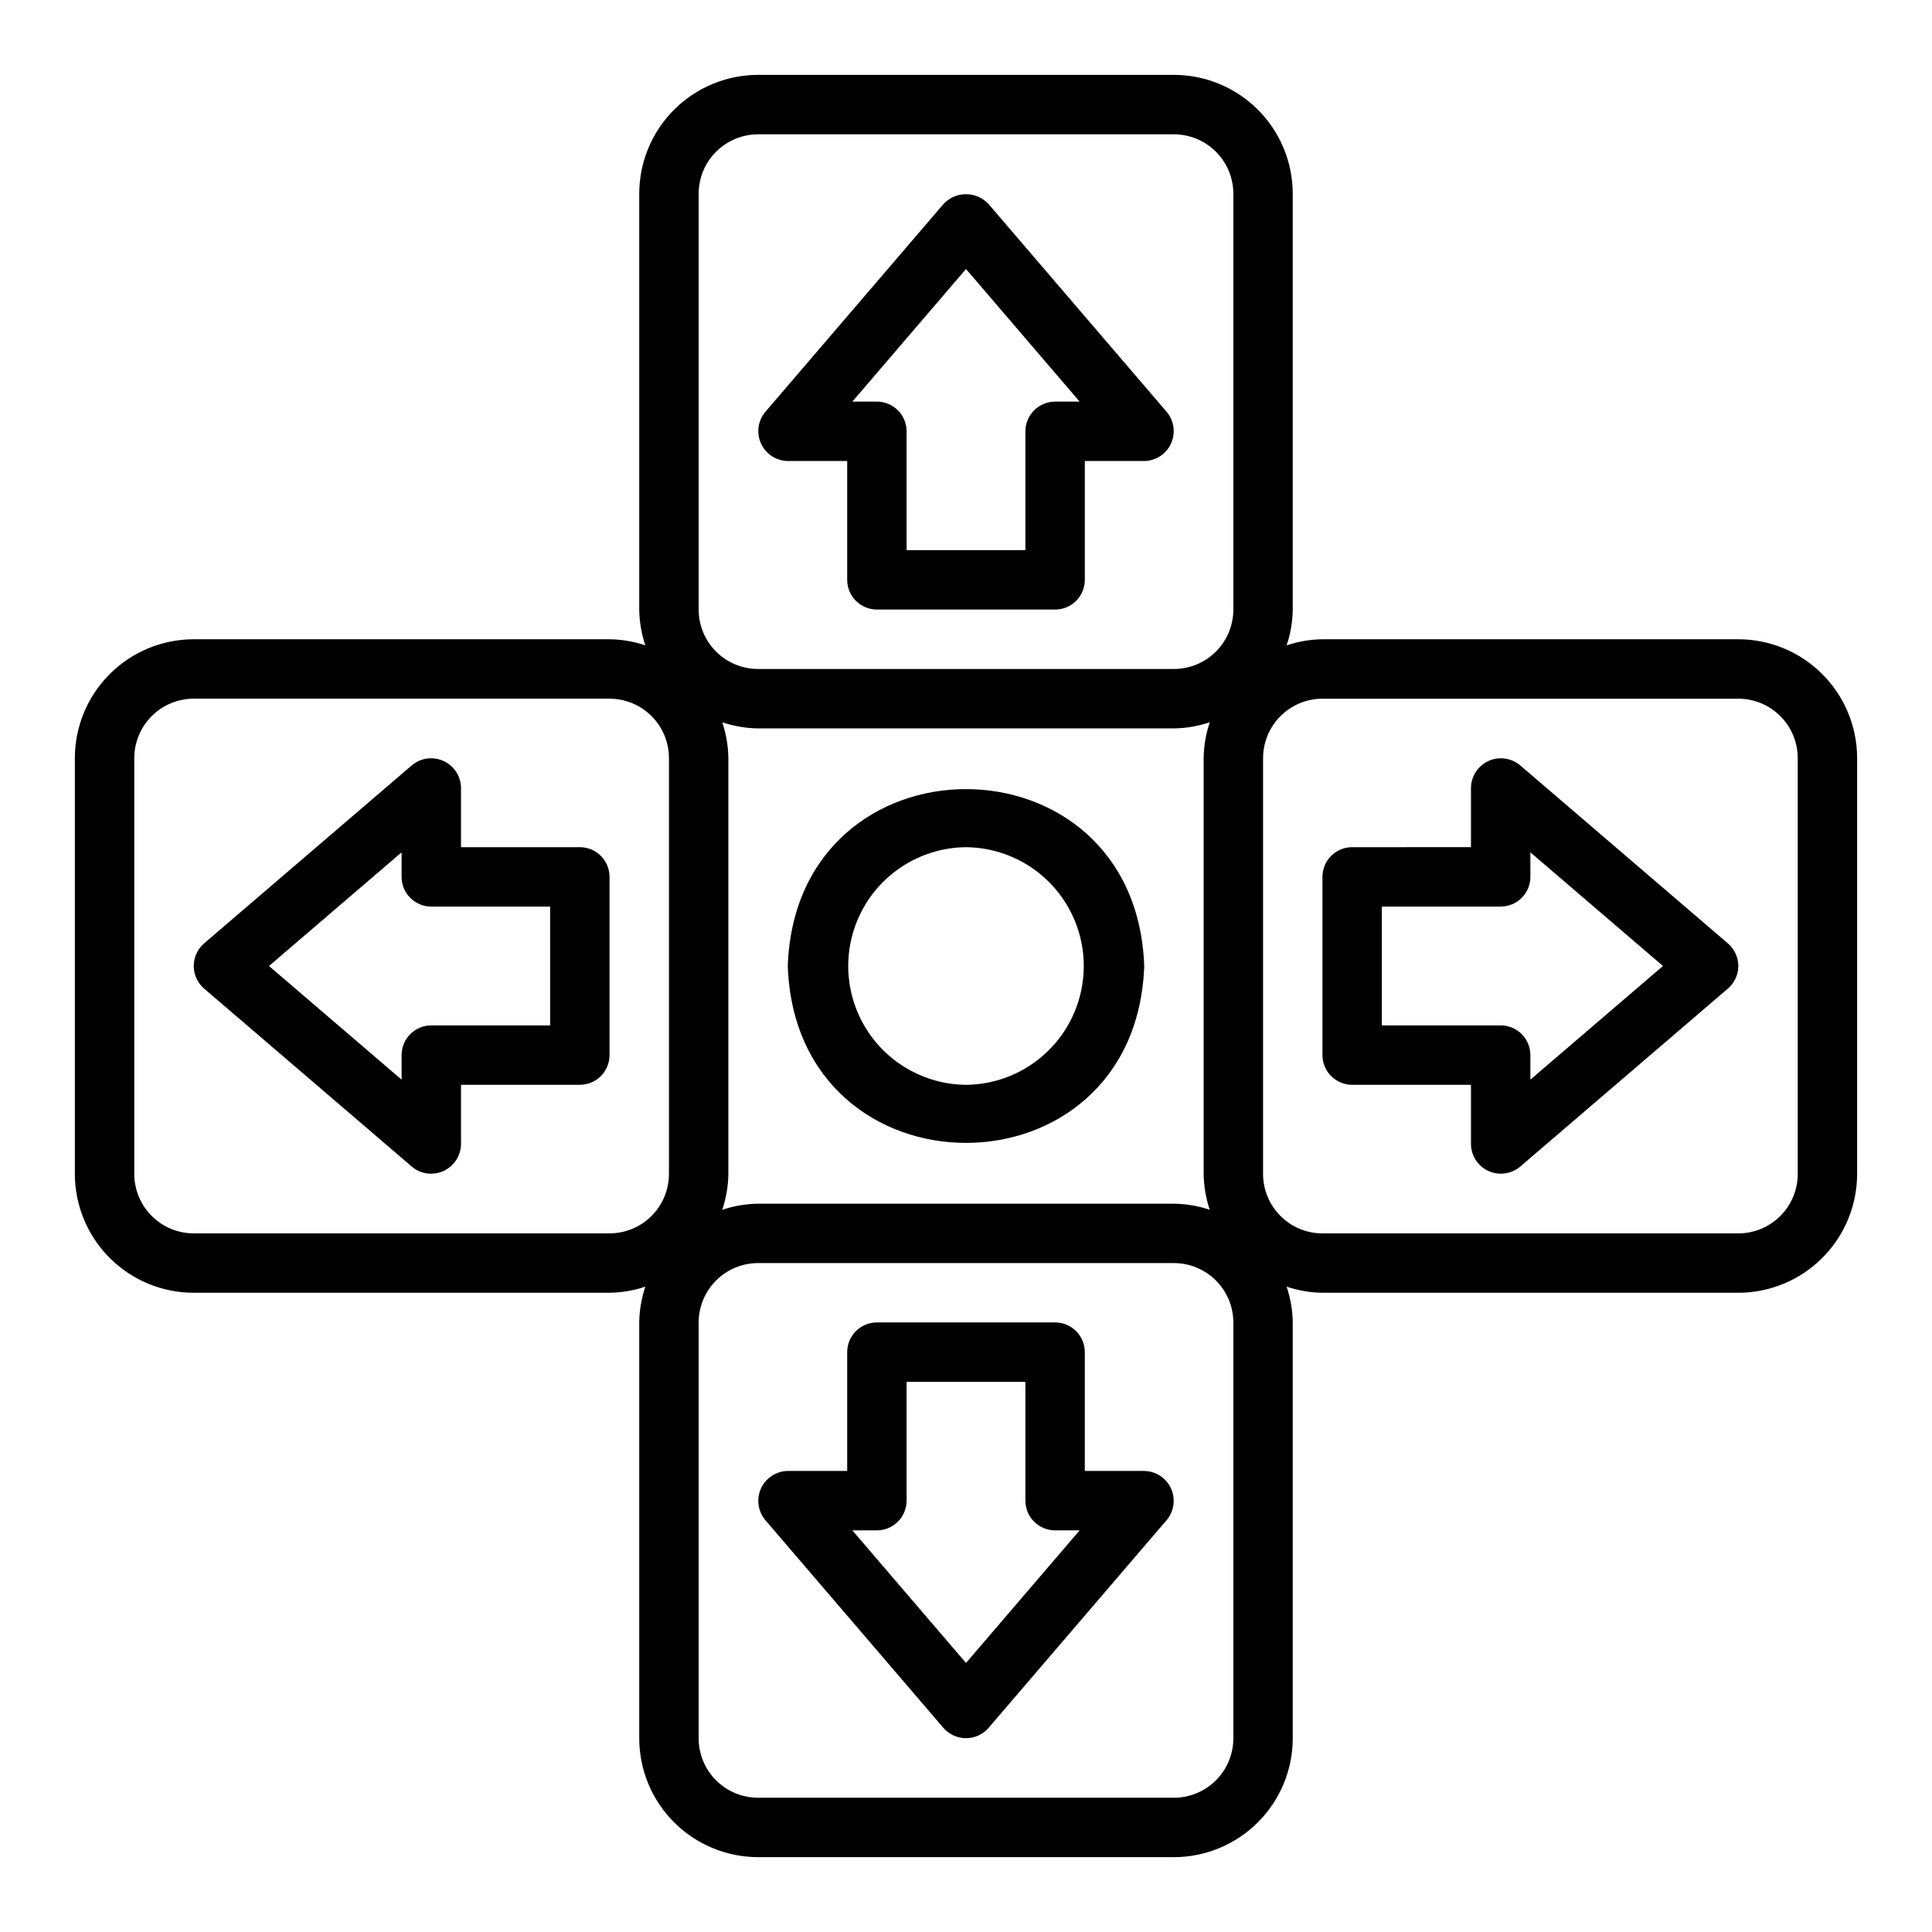
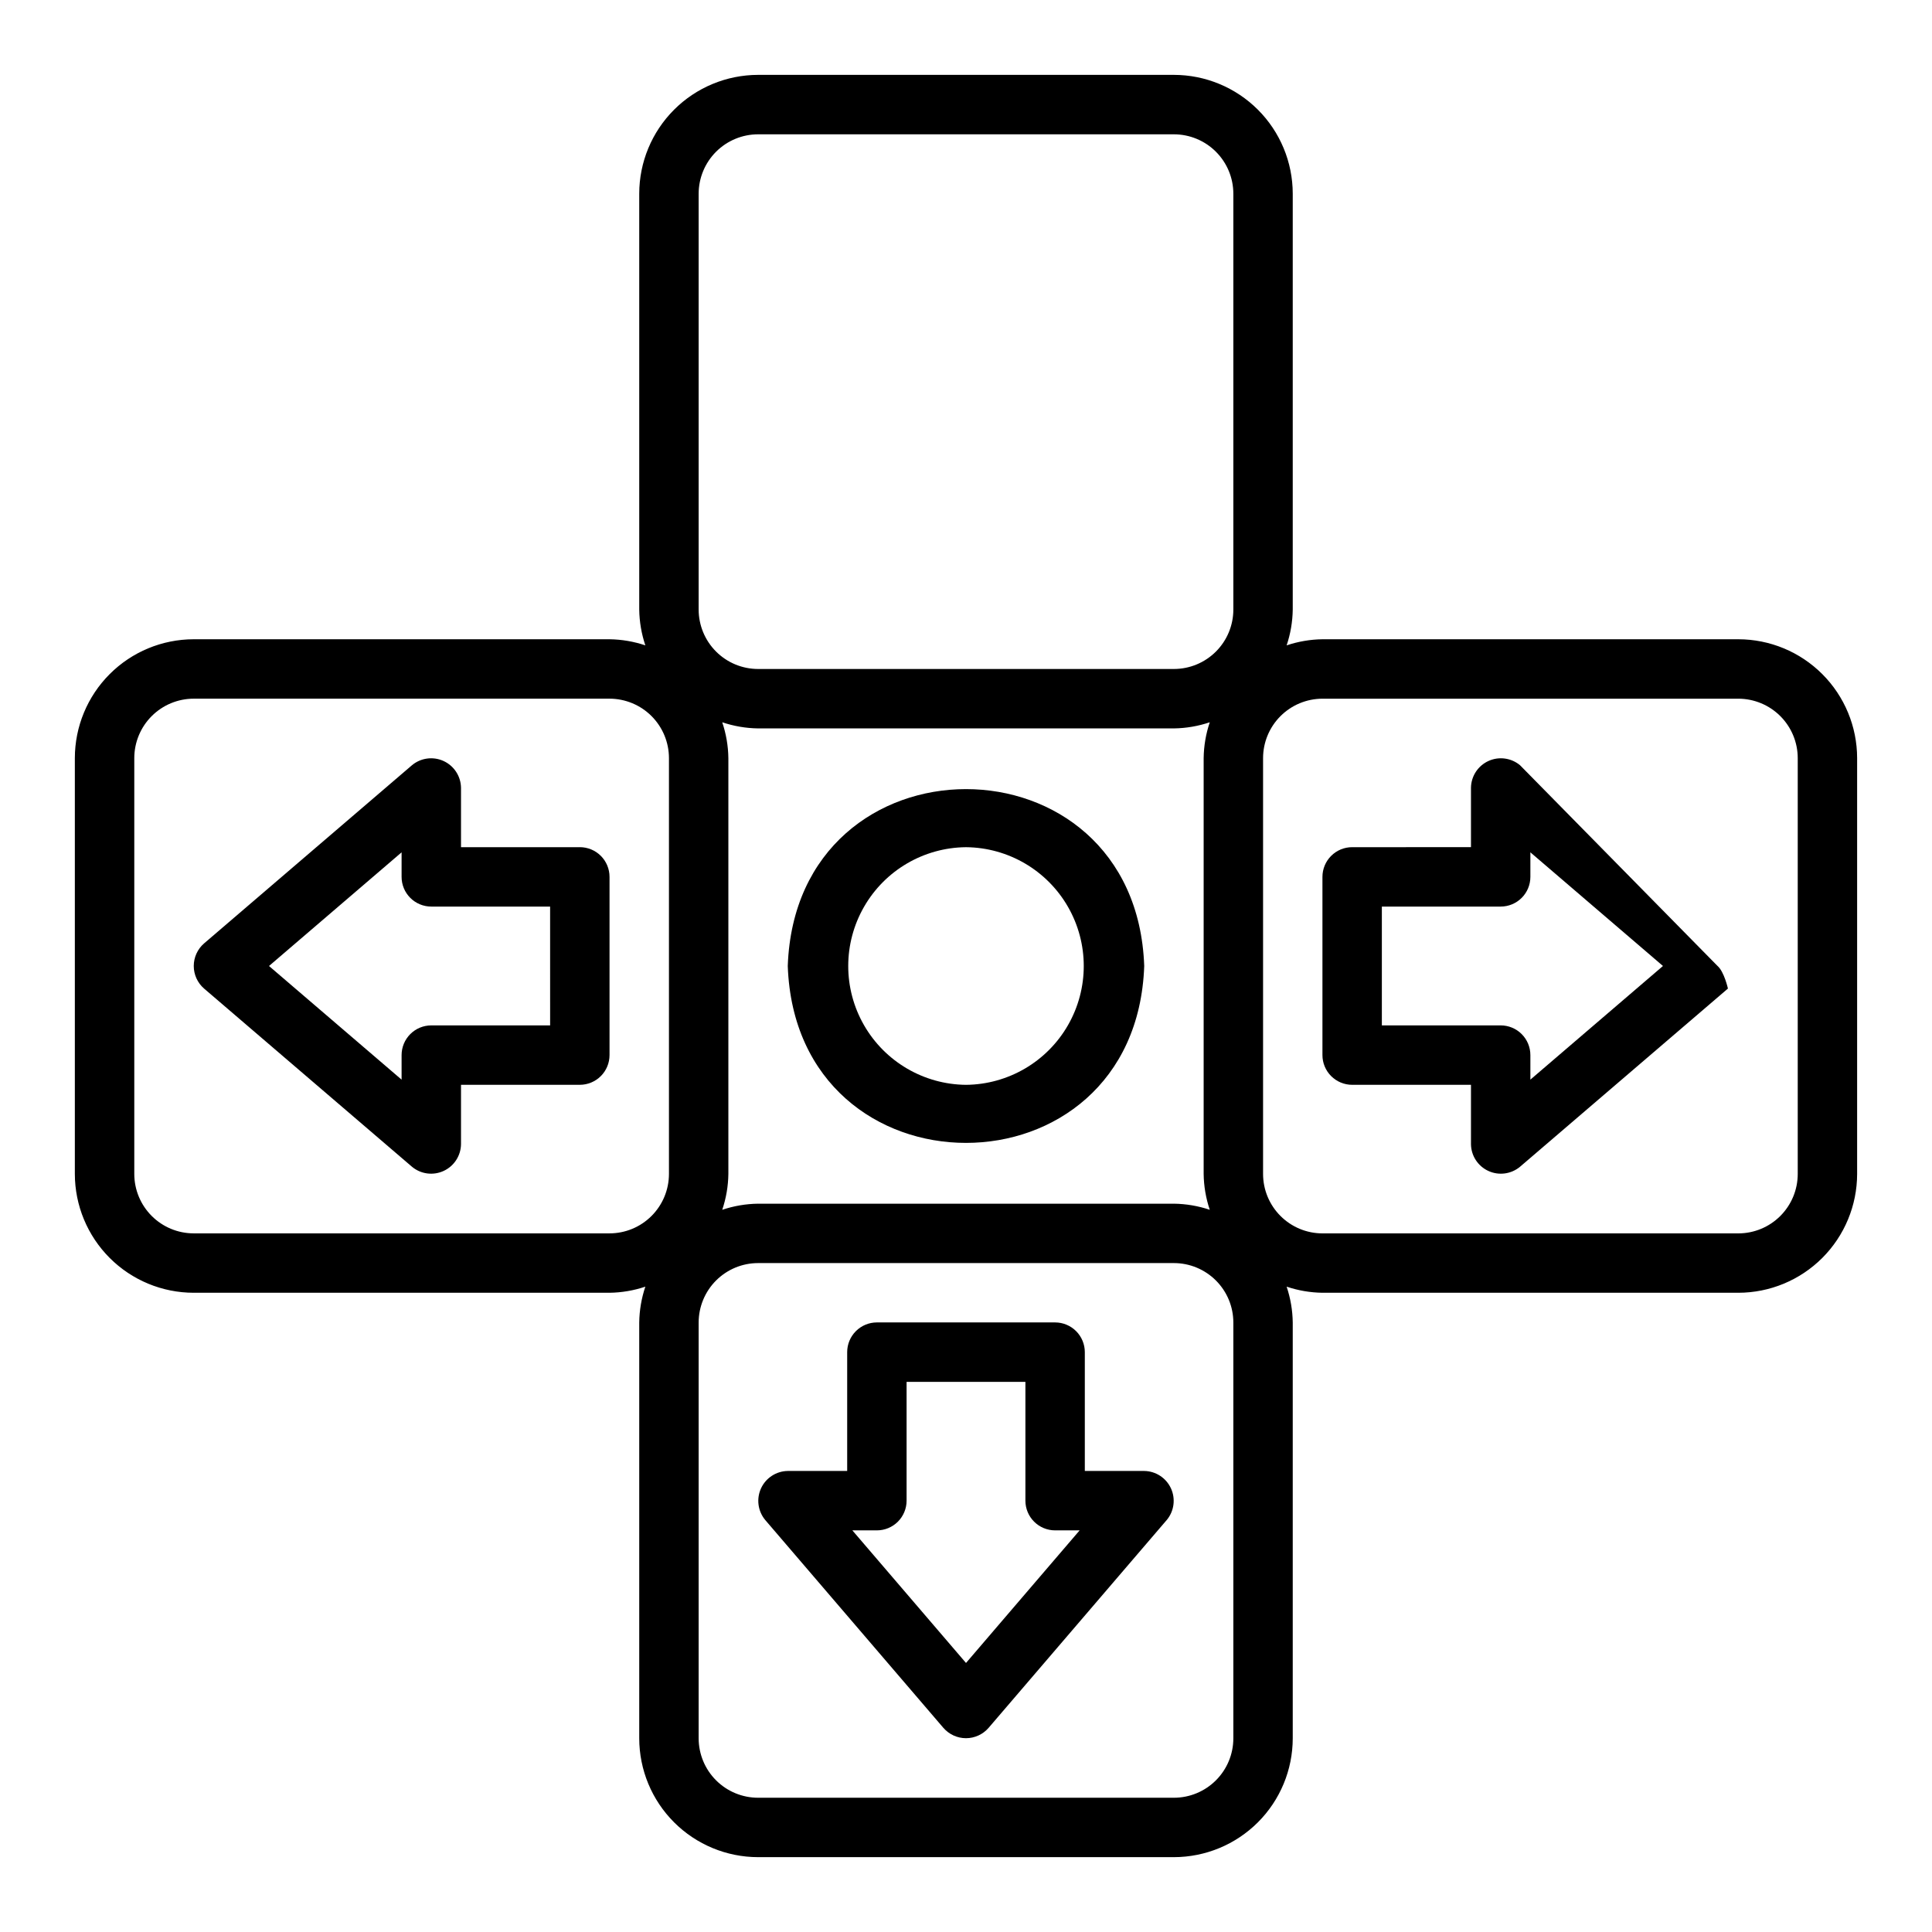
<svg xmlns="http://www.w3.org/2000/svg" fill="#000000" width="800px" height="800px" version="1.1" viewBox="144 144 512 512">
  <g>
-     <path d="m405.98 198.08c-1.539-1.668-3.707-2.617-5.977-2.617-2.273 0-4.438 0.949-5.981 2.617l-47.23 55.105c-1.953 2.344-2.383 5.606-1.105 8.379 1.273 2.773 4.031 4.566 7.082 4.613h15.742v31.488h0.004c0 2.086 0.828 4.09 2.305 5.566 1.477 1.477 3.477 2.305 5.566 2.305h47.23c2.09 0 4.094-0.828 5.566-2.305 1.477-1.477 2.309-3.481 2.309-5.566v-31.488h15.742c3.055-0.047 5.809-1.84 7.086-4.613 1.273-2.773 0.844-6.035-1.109-8.379zm17.637 52.352c-2.086 0-4.09 0.828-5.566 2.305s-2.305 3.481-2.305 5.566v31.488h-31.488v-31.488c0-2.086-0.828-4.09-2.305-5.566-1.477-1.477-3.481-2.305-5.566-2.305h-6.5l30.117-35.141 30.113 35.141z" />
    <path d="m297.66 368.51h-31.488v-15.746c-0.047-3.055-1.84-5.809-4.617-7.086-2.773-1.273-6.035-0.84-8.379 1.113l-55.105 47.23c-1.73 1.504-2.723 3.684-2.723 5.977 0 2.289 0.992 4.469 2.723 5.973l55.105 47.23c2.344 1.957 5.606 2.391 8.383 1.113 2.773-1.273 4.57-4.031 4.613-7.086v-15.742h31.488c2.086 0 4.09-0.832 5.566-2.309 1.477-1.473 2.305-3.477 2.305-5.566v-47.23c0-2.09-0.828-4.09-2.305-5.566-1.477-1.477-3.481-2.305-5.566-2.305zm-7.871 47.23h-31.492c-2.086 0-4.09 0.828-5.566 2.305s-2.305 3.481-2.305 5.566v6.504l-35.137-30.117 35.137-30.121v6.504c0 2.086 0.828 4.09 2.305 5.566 1.477 1.477 3.481 2.305 5.566 2.305h31.488z" />
    <path d="m447.23 533.82h-15.742v-31.488c0-2.09-0.832-4.09-2.309-5.566-1.473-1.477-3.477-2.309-5.566-2.309h-47.23c-2.09 0-4.09 0.832-5.566 2.309-1.477 1.477-2.305 3.477-2.305 5.566v31.488h-15.746c-3.051 0.043-5.809 1.836-7.086 4.609-1.273 2.773-0.844 6.035 1.109 8.383l47.23 55.105v-0.004c1.504 1.73 3.688 2.727 5.981 2.727s4.473-0.996 5.977-2.727l47.23-55.105v0.004c1.953-2.348 2.383-5.609 1.109-8.383-1.277-2.773-4.031-4.566-7.086-4.609zm-47.23 50.883-30.117-35.141h6.5c2.086 0 4.09-0.828 5.566-2.305 1.477-1.477 2.305-3.481 2.305-5.566v-31.488h31.488v31.488c0 2.086 0.828 4.09 2.305 5.566 1.477 1.477 3.481 2.305 5.566 2.305h6.5z" />
    <path d="m604.67 313.41h-110.21c-3.227 0.043-6.43 0.59-9.492 1.621 1.031-3.059 1.578-6.262 1.621-9.492v-110.21c-0.008-8.348-3.328-16.352-9.23-22.254-5.906-5.902-13.91-9.223-22.258-9.234h-110.21c-8.348 0.012-16.352 3.332-22.254 9.234-5.906 5.902-9.227 13.906-9.234 22.254v110.21c0.043 3.231 0.59 6.434 1.621 9.492-3.059-1.031-6.262-1.578-9.492-1.621h-110.21c-8.348 0.008-16.352 3.328-22.254 9.234-5.902 5.902-9.223 13.906-9.234 22.254v110.21c0.012 8.348 3.332 16.352 9.234 22.258 5.902 5.902 13.906 9.223 22.254 9.23h110.21c3.231-0.043 6.434-0.59 9.492-1.621-1.031 3.062-1.578 6.266-1.621 9.492v110.21c0.008 8.348 3.328 16.352 9.234 22.254 5.902 5.902 13.906 9.223 22.254 9.234h110.21c8.348-0.012 16.352-3.332 22.258-9.234 5.902-5.902 9.223-13.906 9.23-22.254v-110.21c-0.043-3.227-0.59-6.43-1.621-9.492 3.062 1.031 6.266 1.578 9.492 1.621h110.21c8.348-0.008 16.352-3.328 22.254-9.23 5.902-5.906 9.223-13.91 9.234-22.258v-110.21c-0.012-8.348-3.332-16.352-9.234-22.254-5.902-5.906-13.906-9.227-22.254-9.234zm-283.39 141.7c-0.004 4.176-1.664 8.176-4.617 11.129-2.949 2.953-6.953 4.613-11.125 4.617h-110.21c-4.172-0.004-8.176-1.664-11.125-4.617-2.953-2.953-4.613-6.953-4.617-11.129v-110.21c0.004-4.176 1.664-8.176 4.617-11.129 2.949-2.949 6.953-4.609 11.125-4.617h110.21c4.172 0.008 8.176 1.668 11.125 4.617 2.953 2.953 4.613 6.953 4.617 11.129zm149.57 149.57c-0.004 4.172-1.664 8.176-4.617 11.125-2.953 2.953-6.953 4.613-11.129 4.617h-110.21c-4.176-0.004-8.176-1.664-11.129-4.617-2.949-2.949-4.609-6.953-4.617-11.125v-110.21c0.008-4.172 1.668-8.176 4.617-11.125 2.953-2.953 6.953-4.613 11.129-4.617h110.21c4.176 0.004 8.176 1.664 11.129 4.617 2.953 2.949 4.613 6.953 4.617 11.125zm-135.45-269.27c3.062 1.031 6.266 1.582 9.496 1.625h110.21c3.231-0.043 6.434-0.594 9.496-1.625-1.031 3.062-1.578 6.266-1.621 9.496v110.21c0.043 3.231 0.59 6.434 1.621 9.496-3.062-1.031-6.266-1.578-9.496-1.621h-110.21c-3.231 0.043-6.434 0.59-9.496 1.621 1.031-3.062 1.582-6.266 1.625-9.496v-110.21c-0.043-3.231-0.594-6.434-1.625-9.496zm135.45-29.863c-0.004 4.172-1.664 8.176-4.617 11.125-2.953 2.953-6.953 4.613-11.129 4.617h-110.21c-4.176-0.004-8.176-1.664-11.129-4.617-2.949-2.949-4.609-6.953-4.617-11.125v-110.21c0.008-4.172 1.668-8.176 4.617-11.125 2.953-2.953 6.953-4.613 11.129-4.617h110.21c4.176 0.004 8.176 1.664 11.129 4.617 2.953 2.949 4.613 6.953 4.617 11.125zm149.57 149.57c-0.004 4.176-1.664 8.176-4.617 11.129-2.949 2.953-6.953 4.613-11.125 4.617h-110.21c-4.172-0.004-8.176-1.664-11.125-4.617-2.953-2.953-4.613-6.953-4.617-11.129v-110.21c0.004-4.176 1.664-8.176 4.617-11.129 2.949-2.949 6.953-4.609 11.125-4.617h110.21c4.172 0.008 8.176 1.668 11.125 4.617 2.953 2.953 4.613 6.953 4.617 11.129z" />
-     <path d="m546.82 346.79c-2.348-1.953-5.609-2.387-8.383-1.113-2.777 1.277-4.57 4.031-4.613 7.086v15.742l-31.488 0.004c-2.09 0-4.09 0.828-5.566 2.305-1.477 1.477-2.309 3.477-2.309 5.566v47.23c0 2.09 0.832 4.094 2.309 5.566 1.477 1.477 3.477 2.309 5.566 2.309h31.488v15.742c0.043 3.055 1.836 5.812 4.613 7.086 2.773 1.277 6.035 0.844 8.383-1.113l55.105-47.23h-0.004c1.746-1.496 2.75-3.676 2.75-5.973s-1.004-4.481-2.75-5.977zm2.746 83.324v-6.504c0-2.086-0.828-4.09-2.305-5.566-1.477-1.477-3.481-2.305-5.566-2.305h-31.488v-31.488h31.488c2.086 0 4.09-0.828 5.566-2.305 1.477-1.477 2.305-3.481 2.305-5.566v-6.504l35.137 30.121z" />
+     <path d="m546.82 346.79c-2.348-1.953-5.609-2.387-8.383-1.113-2.777 1.277-4.57 4.031-4.613 7.086v15.742l-31.488 0.004c-2.09 0-4.09 0.828-5.566 2.305-1.477 1.477-2.309 3.477-2.309 5.566v47.23c0 2.09 0.832 4.094 2.309 5.566 1.477 1.477 3.477 2.309 5.566 2.309h31.488v15.742c0.043 3.055 1.836 5.812 4.613 7.086 2.773 1.277 6.035 0.844 8.383-1.113l55.105-47.23h-0.004s-1.004-4.481-2.75-5.977zm2.746 83.324v-6.504c0-2.086-0.828-4.09-2.305-5.566-1.477-1.477-3.481-2.305-5.566-2.305h-31.488v-31.488h31.488c2.086 0 4.09-0.828 5.566-2.305 1.477-1.477 2.305-3.481 2.305-5.566v-6.504l35.137 30.121z" />
    <path d="m447.23 400c-2.219-62.516-92.258-62.492-94.465 0 2.215 62.516 92.258 62.5 94.465 0zm-47.23-31.484c11.18 0.098 21.473 6.121 27.035 15.824 5.562 9.699 5.562 21.625 0 31.324-5.562 9.703-15.855 15.727-27.035 15.828-11.184-0.102-21.473-6.125-27.039-15.828-5.562-9.699-5.559-21.625 0.004-31.324 5.562-9.703 15.852-15.727 27.035-15.824z" />
  </g>
</svg>